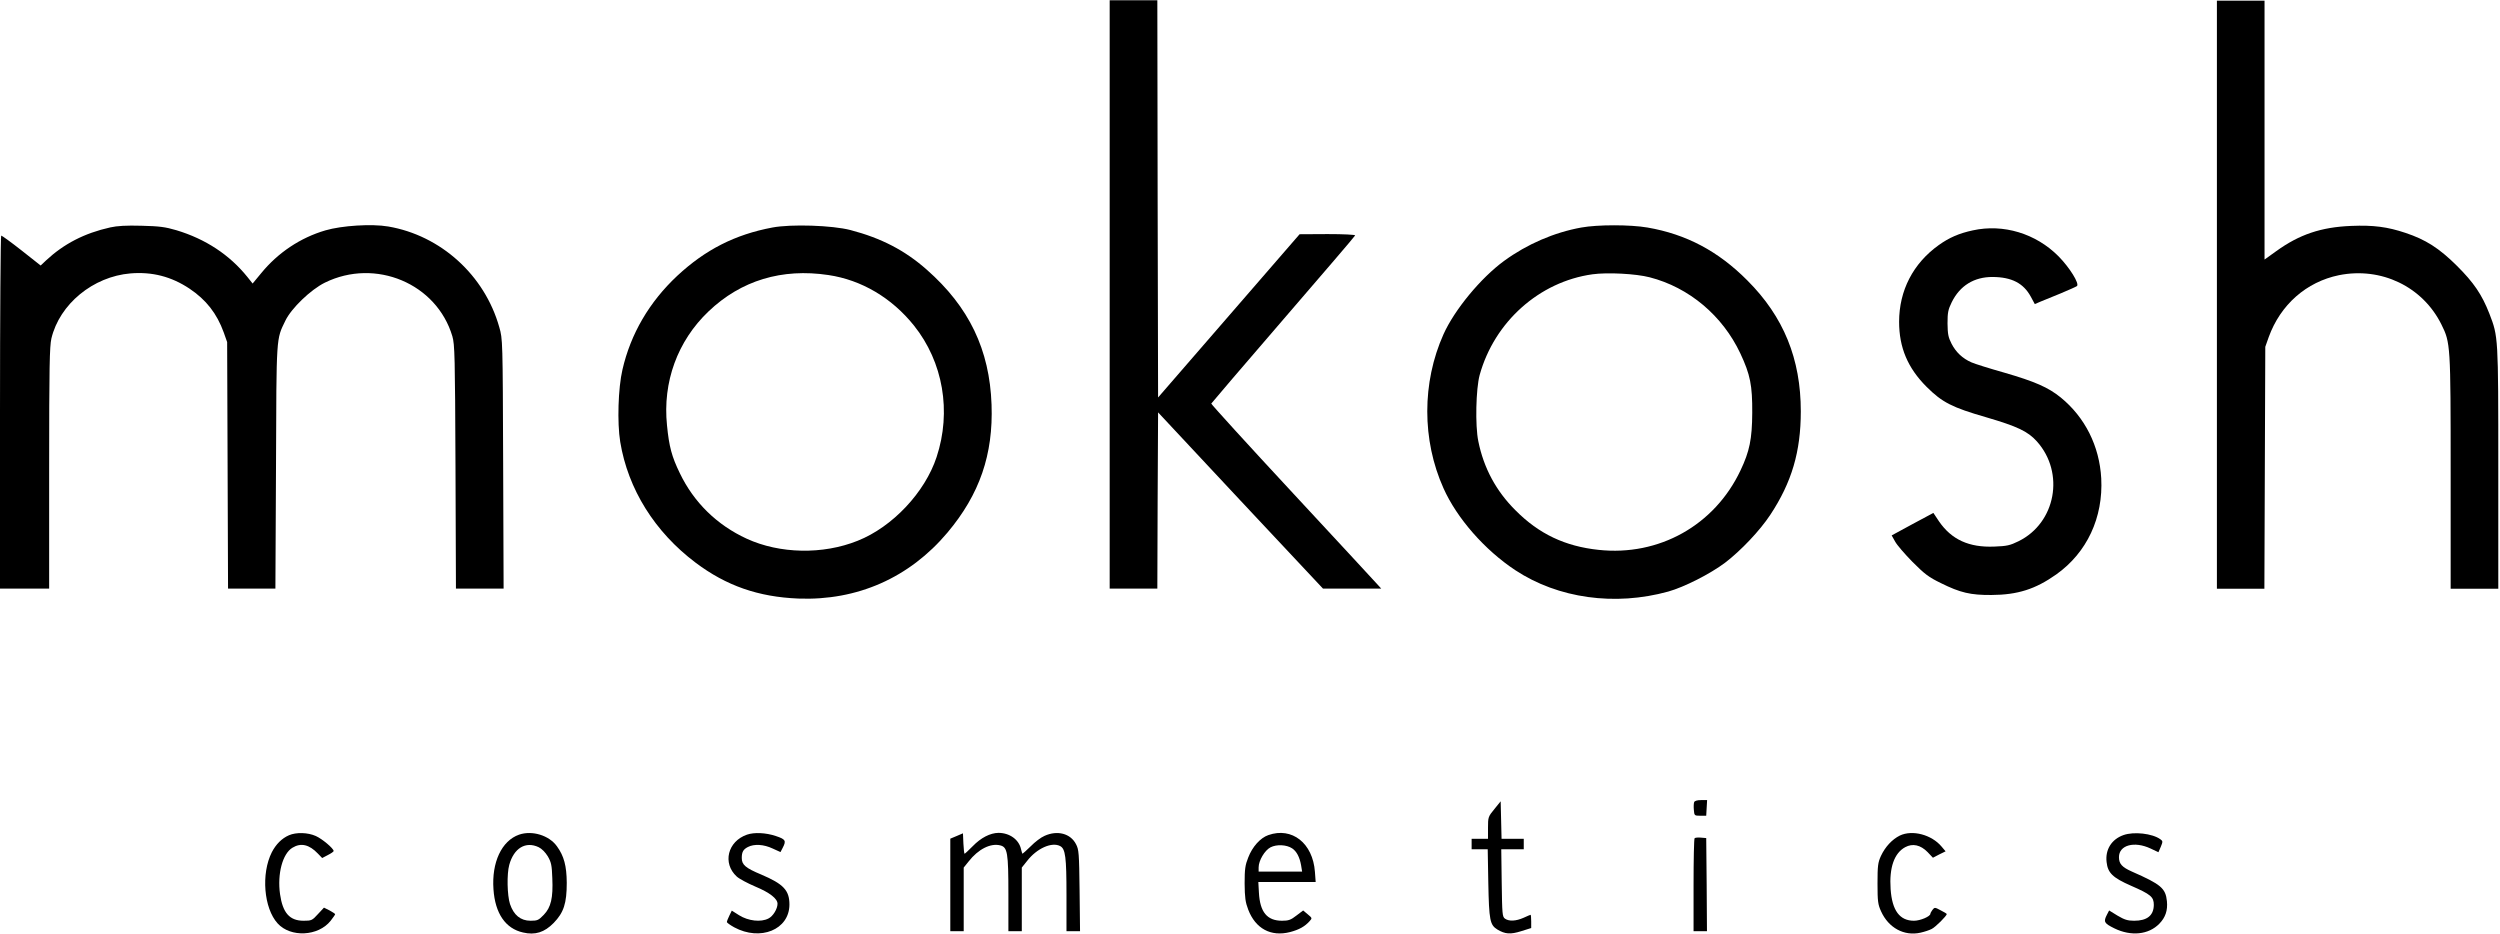
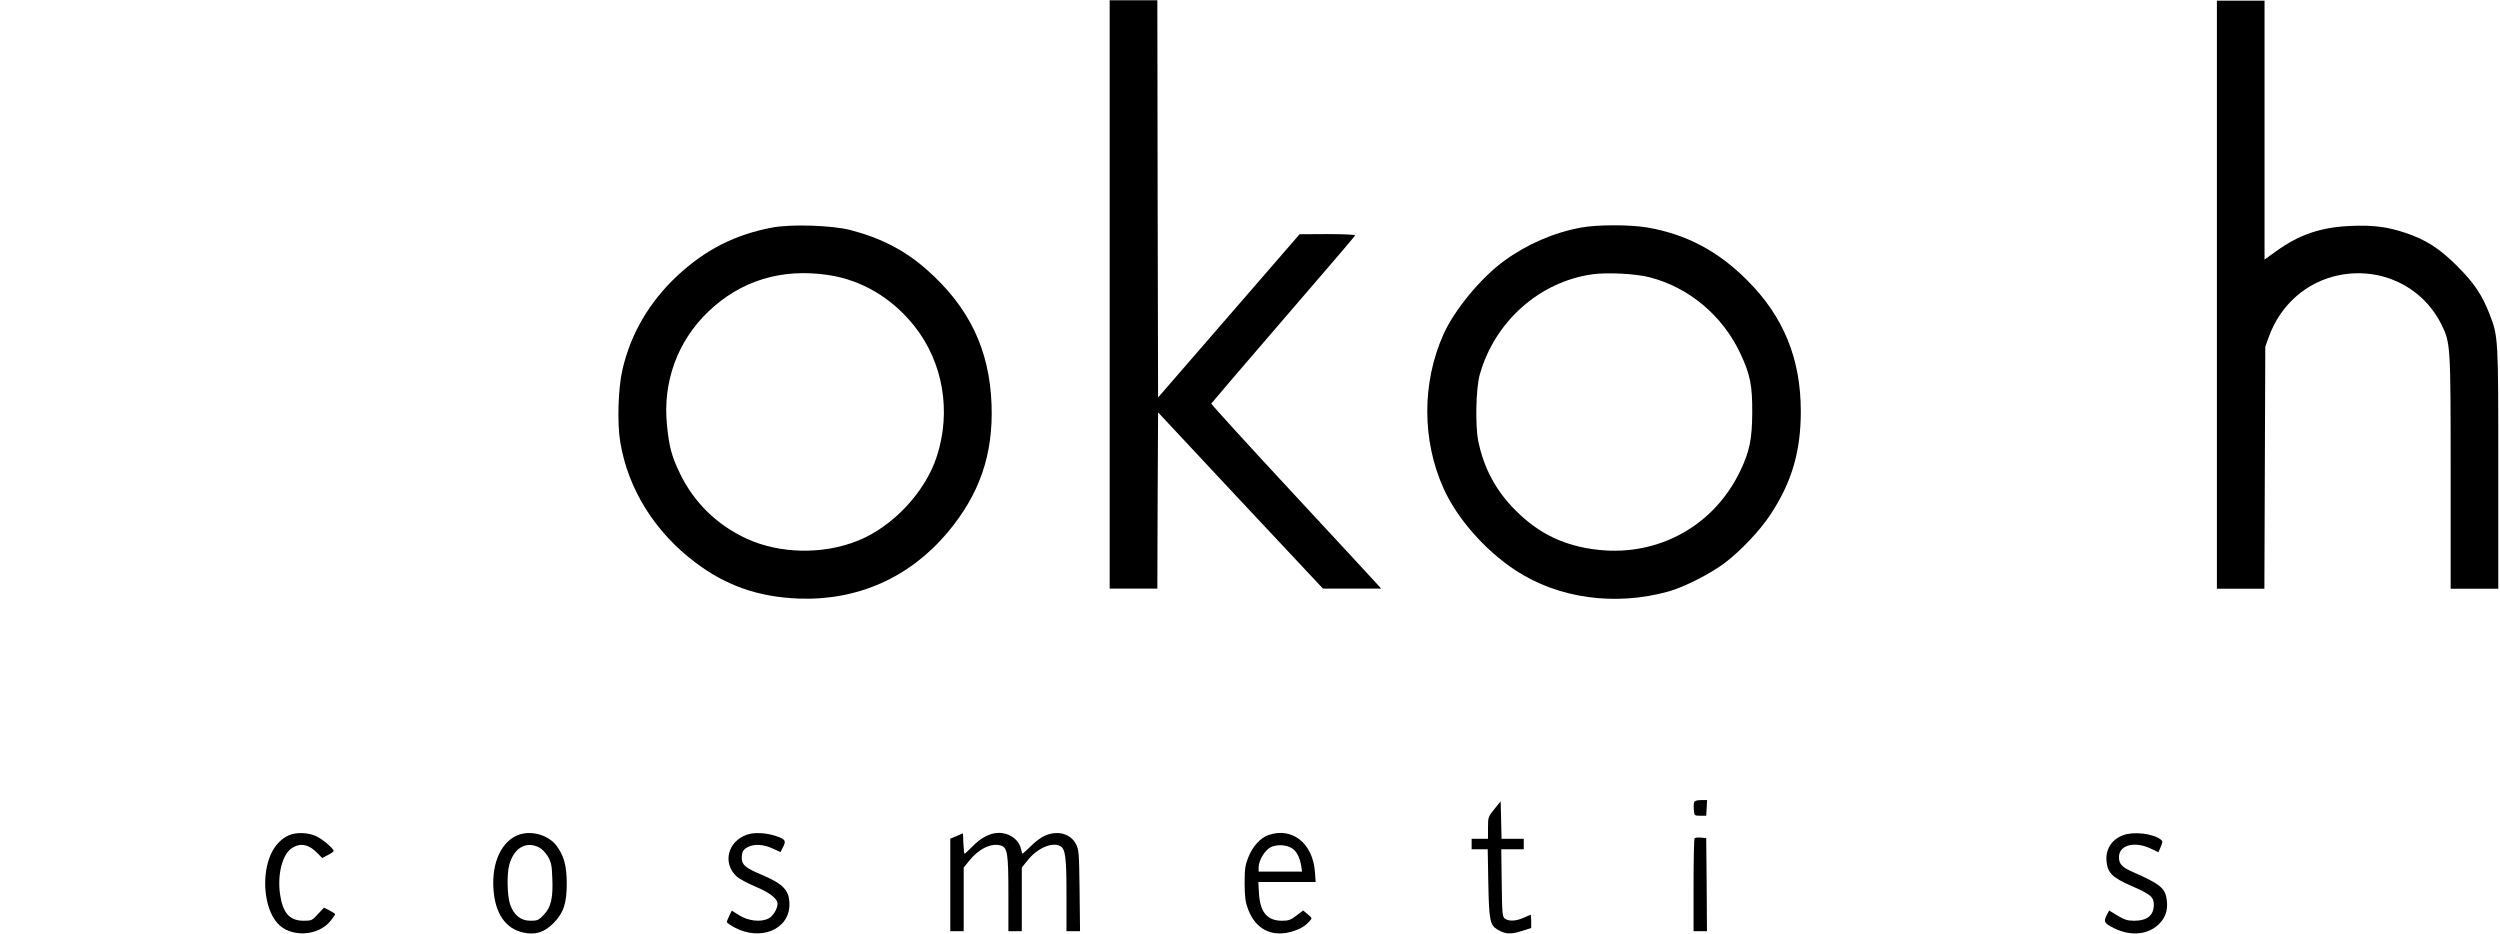
<svg xmlns="http://www.w3.org/2000/svg" version="1.1" id="svg2" xml:space="preserve" width="2237.333" height="836" viewBox="0 0 2237.333 836">
  <defs id="defs6" />
  <g id="g10" transform="matrix(1.333,0,0,-1.333,0,836)">
    <g id="g12" transform="scale(0.1)">
      <path d="M 7450,4295 V 2320 h 320 l 1.99,591.02 3.01,591.99 553.01,-591.99 553.98,-591.02 h 391.02 l -19.03,21.02 c -10,11.99 -267.96,290 -571.99,617.96 -303.98,327.04 -550.97,599.03 -550,603.01 1.99,4.03 219.03,258.01 483.01,564.03 263.98,305.97 481.99,560 483.01,565 1.99,5 -78.01,8.98 -185,8.98 L 8725,4698.98 8250,4151.02 7775,3603.01 7771.99,4936.02 7770,6270 h -320 z" style="fill:#000000;fill-opacity:1;fill-rule:nonzero;stroke:none" id="path14" />
      <g id="g16" transform="scale(1.029)">
        <path d="m 14464.1,4172.14 v -1918.5 h 309.8 l 2.9,789.75 3,788.76 22.3,63.14 c 76.7,211.78 245.8,360.41 458.5,404.12 275.9,55.36 545.9,-74.83 668.3,-321.55 59.3,-119.49 60.3,-131.14 60.3,-966.54 v -757.68 h 310.8 v 786.83 c 0,862.6 0,856.75 -58.3,1008.31 -48.6,124.35 -102,203.01 -212.7,312.78 -115.6,114.64 -203,170 -334.2,213.71 -118.5,39.84 -210.8,51.49 -353.6,45.65 -198.1,-7.79 -339.9,-56.36 -490.5,-165.14 l -75.8,-54.37 v 1689.23 h -310.8 z" style="fill:#000000;fill-opacity:1;fill-rule:nonzero;stroke:none" id="path18" />
      </g>
-       <path d="m 741.02,4745 c -175,-38.98 -313.008,-111.02 -432.04,-221.99 L 273.012,4488.98 145,4590 C 75,4645 13.012,4690 8.012,4690 3.98,4690 0,4156.99 0,3505 V 2320 h 330 v 808.01 c 0,683.98 3.012,816.99 15,870.97 55,231.02 280,416.02 531.02,437.04 145.97,11.99 273.98,-21.02 395.97,-102.04 111.99,-75 184.03,-166.99 230,-293.98 l 23.01,-65 3.01,-826.99 3.01,-828.01 h 317.96 l 4.03,818.01 c 3.01,893.01 0.97,851.99 63.01,980.97 40,83.01 170,208.01 265,255 340,167.04 750.97,-5.97 855.97,-360 16.02,-53.98 18.01,-133.98 21.02,-875.97 l 3.01,-818.01 h 320 l -3.01,838.01 C 3375,3991.02 3375,3995 3351.99,4075 3253.98,4423.98 2958.98,4691.02 2606.02,4751.02 2495,4770 2293.98,4756.99 2185,4725 2016.99,4676.02 1866.02,4575 1753.98,4438.01 l -57.96,-70 -35,43.98 c -120,149.03 -281.02,255 -477.04,314.03 -75,21.99 -112.96,26.99 -233.98,30 C 848.012,4758.98 786.02,4755 741.02,4745 Z" style="fill:#000000;fill-opacity:1;fill-rule:nonzero;stroke:none" id="path20" />
      <path d="M 5185,4743.98 C 4935,4696.99 4735,4595 4546.99,4420 c -188.01,-176.02 -313.01,-390 -368.01,-630 -28.98,-123.98 -35.97,-356.02 -15,-485 52.04,-316.99 232.04,-605 506.02,-811.02 206.02,-155 421.02,-230 690,-240.97 396.02,-15 746.02,140 1001.02,443.01 215.97,256.99 307.96,523.98 295.97,858.98 -13.01,368.98 -150.97,656.02 -435,906.02 -146.99,130 -305.97,211.99 -511.99,265.97 -123.01,31.99 -398.01,41.02 -525,16.99 z M 5561.99,4425 c 221.99,-33.01 425,-153.01 574.03,-338.98 195.97,-245 252.96,-577.04 151.99,-883.01 -78.01,-236.99 -296.02,-469.03 -530,-561.99 -234.03,-94.03 -523.01,-88.01 -745,13.98 -200,91.99 -355,243.98 -449.03,440 -53.98,111.02 -71.99,178.01 -85.97,321.02 -30,290 70,565.97 278.98,765 218.01,207.96 493.01,290.97 805,243.98 z" style="fill:#000000;fill-opacity:1;fill-rule:nonzero;stroke:none" id="path22" />
      <path d="m 10616,4743.98 c -182,-32.96 -363,-110.97 -518,-223.98 -156.01,-113.98 -333,-328.01 -406.98,-493.01 -145,-323.98 -145,-710 0,-1033.01 90,-201.99 277.96,-415.97 482.98,-550.97 287,-189.03 668,-241.99 1026,-143.01 107,30 281,118.01 382,193.98 106,81.02 233,215 303,321.02 144,218.01 205,423.98 205,695 0,351.99 -115,635 -359,878.98 -196,197.04 -410,310 -670,355 -116,20 -335,20 -445,0 z M 11075,4410 c 265,-68.01 490,-258.01 609,-511.02 67,-142.96 81,-215 80,-398.98 -1,-176.02 -18,-258.98 -79,-386.99 -174,-368.01 -547,-576.99 -953,-533.01 -225,23.98 -400,106.99 -557,265 -131,130 -213.98,285 -250,463.98 -21.99,105 -16.02,353.01 8.98,445 C 10033,4111.02 10334,4380 10691,4430 c 100,13.98 292,3.98 384,-20 z" style="fill:#000000;fill-opacity:1;fill-rule:nonzero;stroke:none" id="path24" />
-       <path d="m 13245,4725 c -93,-20 -159,-48.98 -229,-98.98 -172,-123.01 -266,-305 -266,-515 0,-173.01 58,-310 184,-436.02 105,-105 172,-138.98 401,-205 208,-61.02 279,-93.98 340,-161.99 189,-211.02 127,-546.99 -123,-670 -57,-28.01 -78,-33.01 -163,-36.02 -170,-6.99 -287,46.99 -371,169.03 l -38,56.99 -140,-75 -140,-76.02 23,-40.97 c 12,-23.01 65,-84.03 117,-137.04 82,-81.99 108,-101.99 190,-141.99 131,-65 200,-80.97 340,-80 176,1.02 295,39.03 435,138.01 206,146.02 316,381.99 302,645 -12,216.99 -109,410 -272,543.01 -84,68.01 -173,106.99 -380,166.99 -99,28.01 -198,58.98 -220,68.98 -59,26.02 -103,67.04 -133,125 -22,43.01 -26,64.03 -27,136.02 0,73.01 4,93.01 28,141.99 55,111.99 151,171.02 276,170 127,-0.97 206,-41.99 255,-131.99 l 27,-50 37,16.02 c 20,7.96 82,33.98 137,55.97 55,23.01 104,45 109,49.03 18,15.97 -49,123.98 -124,200 -152,152.96 -370,218.98 -575,173.98 z" style="fill:#000000;fill-opacity:1;fill-rule:nonzero;stroke:none" id="path26" />
      <path d="m 11374,886.02 c -3,-8.008 -4,-31.02 -2,-52.04 3,-37.96 4,-38.98 43,-38.98 h 40 l 3,53.012 3,51.988 h -41 c -25,0 -43,-5 -46,-13.98 z" style="fill:#000000;fill-opacity:1;fill-rule:nonzero;stroke:none" id="path28" />
      <path d="m 10033,840 c -41.98,-51.02 -43,-55 -43,-126.02 V 640 h -110 v -70 h 108.01 l 3.98,-226.988 C 9996.99,91.988 10003,61.988 10053,31.02 10105,0 10140,-3.012 10213,20 l 67,21.02 V 85 c 0,25 -2,45 -4,45 -2,0 -23,-8.98 -47,-20 -52,-23.012 -98,-25 -125,-6.02 -18,13.008 -19,30 -22,240 l -3,226.02 h 151 v 70 h -149 l -3,126.02 -3,125.968 z" style="fill:#000000;fill-opacity:1;fill-rule:nonzero;stroke:none" id="path30" />
      <path d="M 1940,663.98 C 1891.99,643.012 1853.01,603.98 1825,550 1751.99,406.02 1771.02,173.98 1863.98,71.988 1951.02,-23.98 2136.99,-15 2220,90 c 16.02,21.02 30,40 30,43.98 0,3.008 -16.99,14.032 -36.99,25 L 2175,178.012 2133.98,133.98 C 2096.02,91.988 2091.02,90 2038.01,90 1943.98,90 1898.01,143.012 1880,268.98 1861.02,405 1896.99,540 1963.01,580 c 56.99,35 113.01,21.988 170.97,-38.98 l 29.03,-30 38.01,20 c 21.99,10.968 38.98,22.96 38.98,26.992 0,16.988 -76.99,81.988 -120,100.968 -53.98,24.032 -131.02,26.02 -180,5 z" style="fill:#000000;fill-opacity:1;fill-rule:nonzero;stroke:none" id="path32" />
      <path d="M 3485,668.012 C 3368.01,626.988 3300,481.988 3313.01,301.02 3323.98,138.98 3393.98,36.988 3511.99,11.02 3593.01,-8.012 3655,11.988 3716.99,75 3785,145 3805,206.988 3805,345 c -1.02,113.012 -18.01,178.98 -66.02,245 -52.96,73.98 -166.99,108.012 -253.98,78.012 z m 131.02,-84.032 c 20.97,-10 45,-33.98 61.99,-61.992 23.01,-40 26.99,-60 30,-145.968 5.97,-133.008 -9.03,-196.02 -56.99,-246.02 -35,-36.02 -42.04,-40 -89.03,-40 -66.99,0 -113.01,38.012 -138.01,111.988 -18.98,58.012 -21.99,201.992 -5,263.012 31.02,113.012 110,160 197.04,118.98 z" style="fill:#000000;fill-opacity:1;fill-rule:nonzero;stroke:none" id="path34" />
      <path d="m 5015,668.012 c -130,-45 -166.02,-191.992 -68.98,-281.024 15.97,-15 71.99,-45 125.97,-68.008 96.02,-40 148.01,-80.968 148.01,-115 0,-33.98 -30,-83.98 -61.02,-98.98 -50,-26.02 -135,-16.988 -196.99,21.988 l -48.98,31.024 -16.99,-35 C 4886.99,105 4880,86.019 4880,81.019 c 0,-4.031 21.99,-20 48.98,-35 C 5105,-48.98 5298.98,30 5300,198.012 5300,293.98 5261.02,336.02 5111.02,400 5005,443.98 4980,466.02 4980,511.02 c 0,40.968 10,57.96 41.02,73.98 41.99,21.988 106.99,18.012 165.97,-10 L 5240,551.02 5255,580 c 25,48.012 18.98,56.988 -46.99,78.98 -66.02,22.04 -144.03,26.02 -193.01,9.032 z" style="fill:#000000;fill-opacity:1;fill-rule:nonzero;stroke:none" id="path36" />
      <path d="M 6423.01,658.98 6380,641.02 V 20 h 90 v 426.988 l 33.01,41.024 c 65,83.008 146.99,123.976 211.99,108.008 48.98,-12.04 55,-49.032 55,-326.02 V 20 h 90 v 426.988 l 36.02,45 c 65,84.032 165.97,129.032 221.99,99.032 35,-19.032 41.99,-73.008 41.99,-328.008 V 20 h 91.02 l -3.01,271.988 c -3.01,253.012 -5,276.024 -24.03,311.992 -36.99,72.04 -125,95 -210.97,56.02 -24.03,-10 -66.02,-41.988 -93.01,-70 -28.01,-26.988 -53.01,-50 -55,-50 -1.99,0 -6.02,13.012 -10,30 -13.98,65 -76.99,110 -151.99,110 -55,-1.02 -116.99,-31.988 -173.01,-90 -26.99,-26.988 -51.02,-50 -53.98,-50 -3.01,0 -6.02,31.02 -8.01,68.012 l -3.01,68.976 z" style="fill:#000000;fill-opacity:1;fill-rule:nonzero;stroke:none" id="path38" />
      <path d="m 8515,665 c -53.98,-18.98 -106.99,-78.012 -135,-151.02 -20,-50 -23.98,-76.992 -23.98,-173.98 0.97,-95 5,-125 23.98,-175 C 8428.98,36.988 8531.99,-18.98 8661.02,13.98 8721.99,30 8760,51.02 8793.01,88.012 8810,106.988 8810,108.012 8780,133.012 l -31.02,25.968 -45,-33.98 C 8666.02,95 8650,90 8606.99,90 c -100,0 -148.01,58.012 -155,188.012 L 8448.01,350 h 385 l -5,68.012 C 8813.98,611.02 8673.98,721.02 8515,665 Z m 160,-88.98 c 30,-20 50,-58.008 60,-113.008 L 8741.99,420 H 8450 v 28.012 c 0,45.968 41.02,115 80,135 41.02,20.968 106.99,18.008 145,-6.992 z" style="fill:#000000;fill-opacity:1;fill-rule:nonzero;stroke:none" id="path40" />
-       <path d="m 12755,661.988 c -52,-25.968 -98,-75 -127,-136.988 -20,-43.98 -23,-65 -23,-185 0,-120 3,-141.02 24,-186.988 C 12679,41.988 12784,-15 12894,10 c 27,6.019 60,16.988 75,25 25,11.988 101,88.012 101,100 0,1.988 -18,13.98 -41,25 -39,21.02 -41,21.02 -55,3.012 -7,-10 -14,-21.024 -14,-26.024 0,-18.008 -68,-46.988 -110,-46.988 -96,0 -147,68.012 -157,211.988 -10,145 24,241.992 98,281.992 50,27.04 103,15 150,-32.96 l 36,-38.008 42,21.988 43,21.02 -27,31.992 c -67,80 -196,113.976 -280,73.976 z" style="fill:#000000;fill-opacity:1;fill-rule:nonzero;stroke:none" id="path42" />
      <path d="m 14256,665 c -79,-28.012 -123,-96.988 -113,-181.02 8,-72.96 41,-105 164,-158.98 133,-58.012 153,-75 153,-128.98 C 14459,125 14415,90 14328,90 c -44,0 -65,6.988 -111,33.98 l -57,35 -15,-28.98 c -24,-46.988 -19,-56.988 50,-91.019 112,-55 230,-42.961 302,31.02 41,41.988 57,88.98 51,151.02 -9,86.992 -39,112.96 -235,198.98 -67,30 -87,51.988 -87,96.988 0,81.024 103,109.032 212,58.012 l 53,-25 16,36.988 c 14,34.032 14,38.012 -3,50 -54,39.032 -178,53.012 -248,28.012 z" style="fill:#000000;fill-opacity:1;fill-rule:nonzero;stroke:none" id="path44" />
      <path d="m 11377,643.98 c -4,-3.98 -7,-145.968 -7,-315.968 V 20 h 90 l -2,313.012 -3,311.988 -35,3.012 c -20,1.988 -39,0 -43,-4.032 z" style="fill:#000000;fill-opacity:1;fill-rule:nonzero;stroke:none" id="path46" />
    </g>
  </g>
</svg>